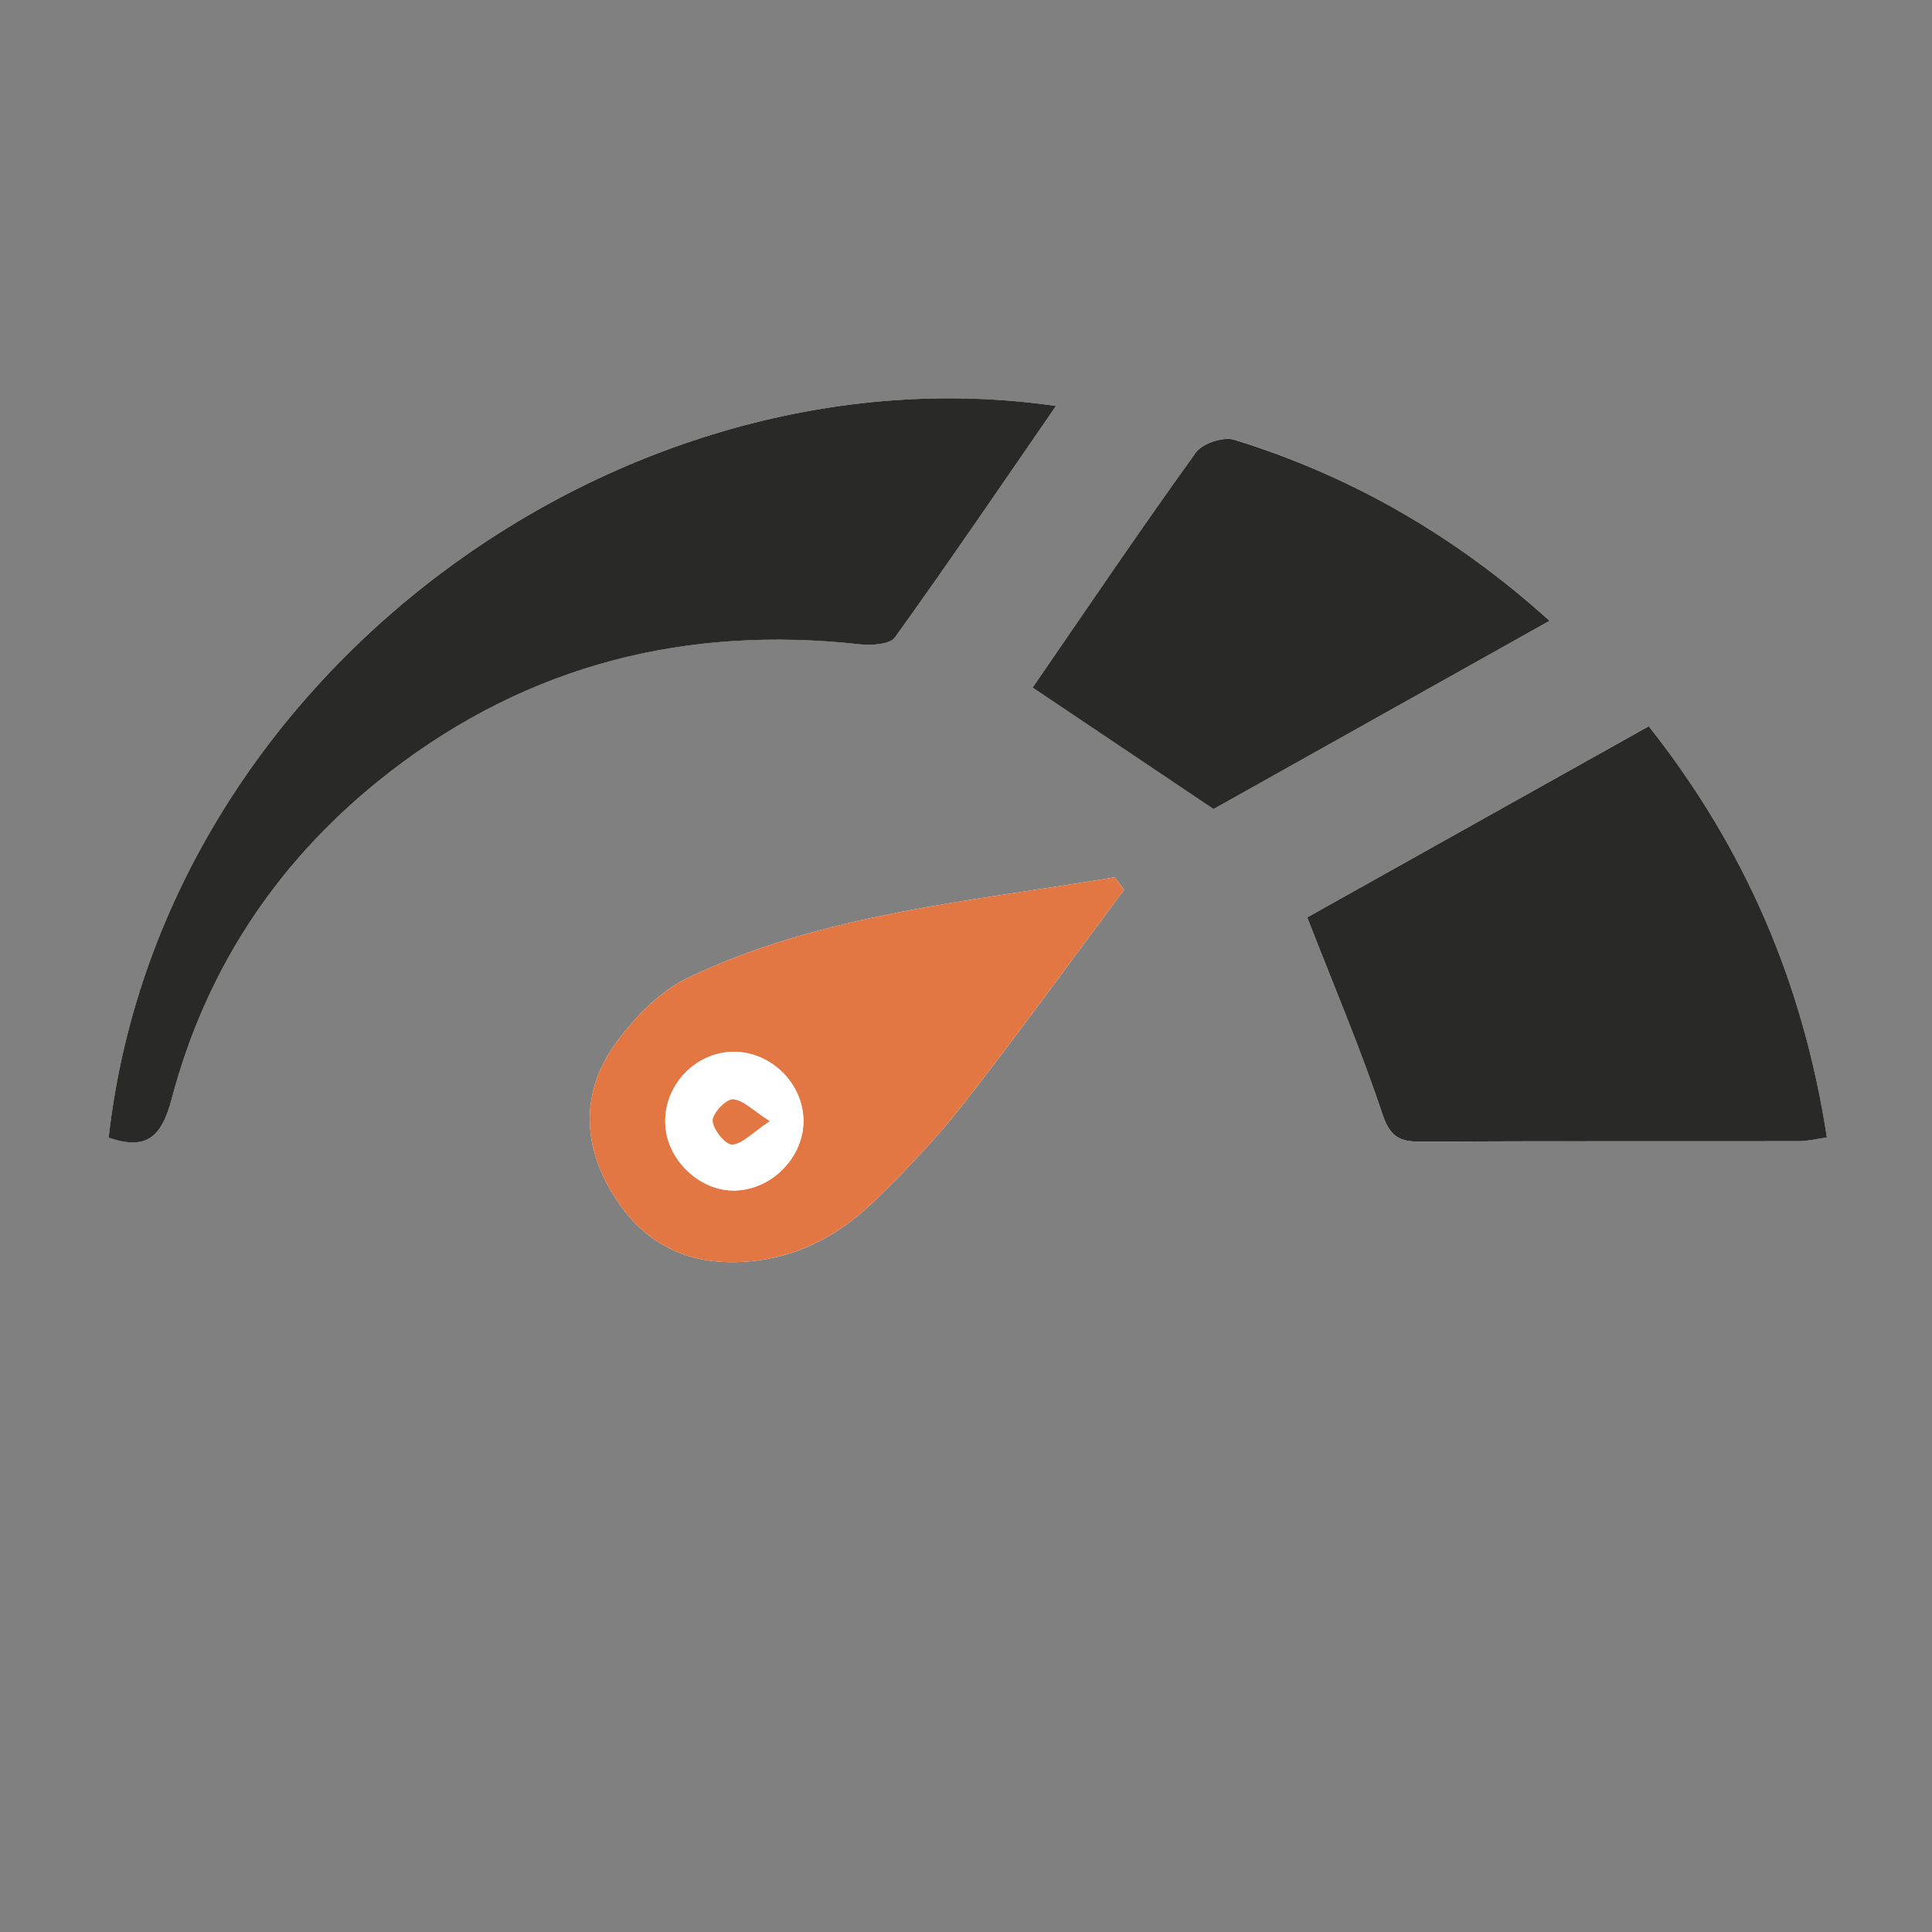
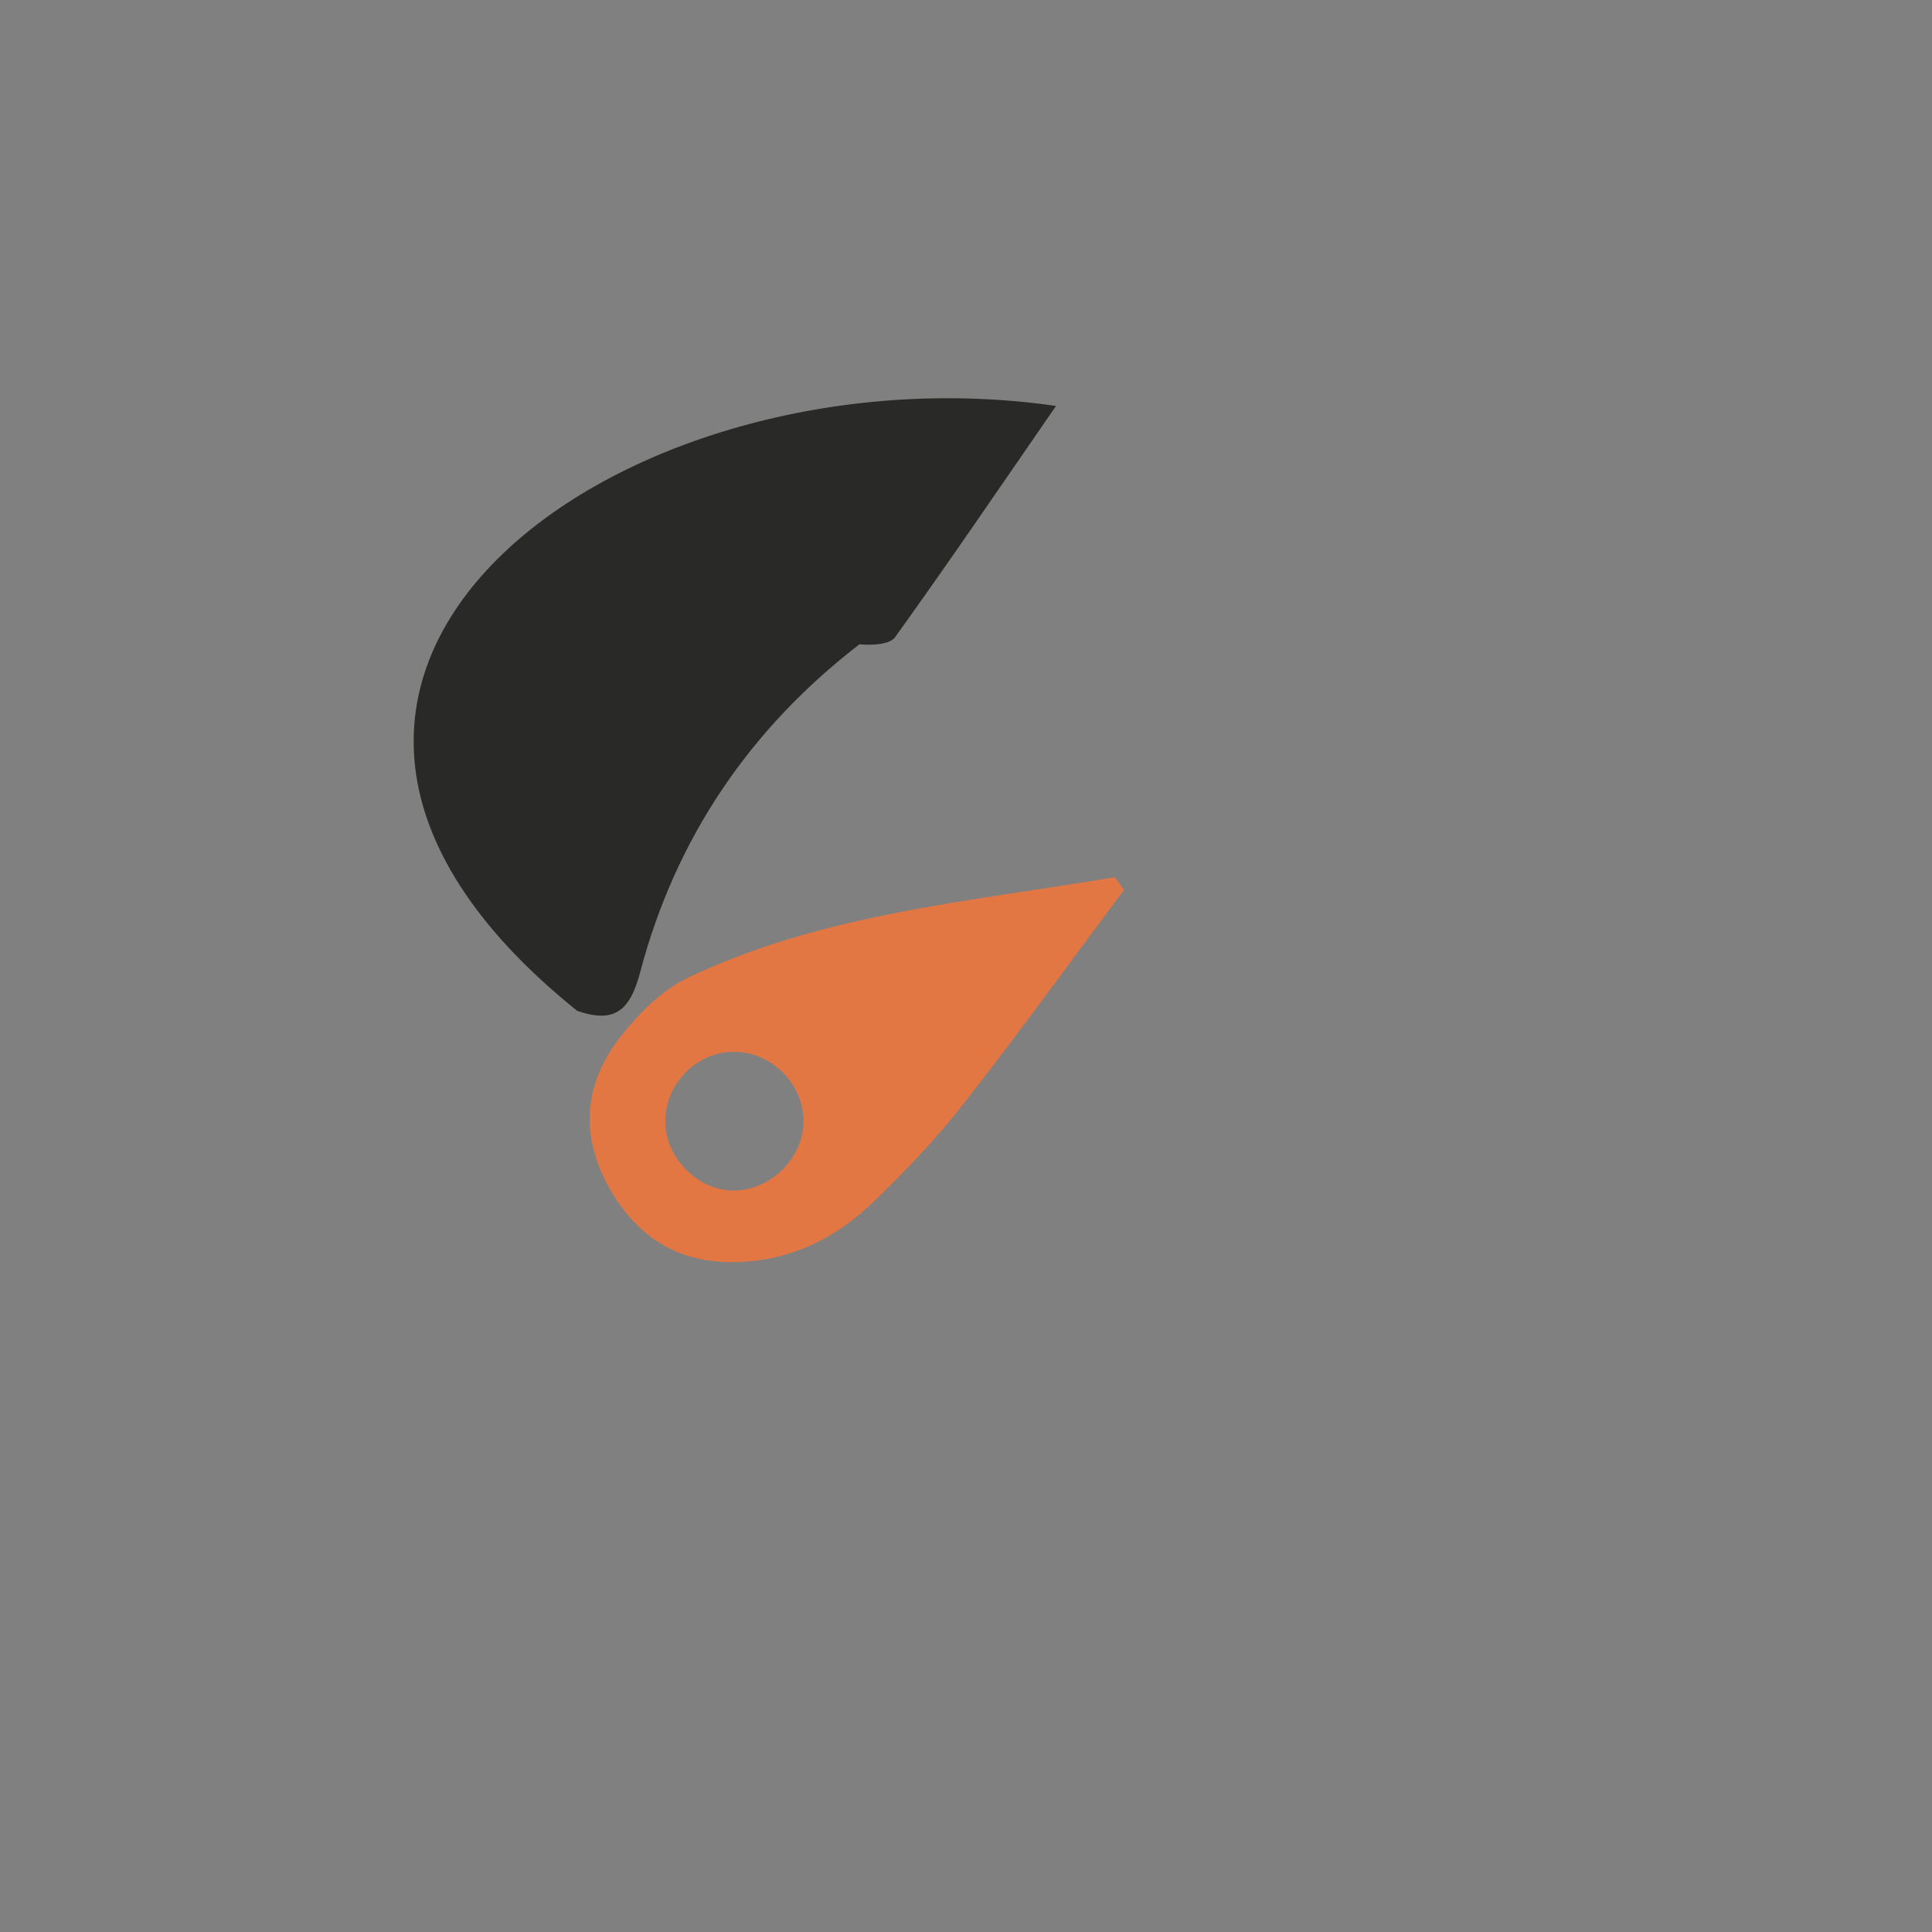
<svg xmlns="http://www.w3.org/2000/svg" xml:space="preserve" style="enable-background:new 0 0 240 240;" viewBox="0 0 240 240" y="0px" x="0px" id="图层_1" version="1.1">
  <rect x="0" y="0" width="240" height="240" fill="#808080" stroke="none" />
  <style type="text/css">
	.st0{fill:#FFFFFF;}
	.st1{fill:#292A28;}
	.st2{fill:#E37744;}
	.st3{fill:none;stroke:#E37744;stroke-width:13;stroke-miterlimit:10;}
	.st4{fill:none;stroke:#E37744;stroke-width:10;stroke-miterlimit:10;}
</style>
-   <path d="M131.18,50.43C77.17,42.6,19.93,83.97,13.51,141.31c4.57,1.57,6.53,0.08,7.82-4.82  c4.38-16.59,13.61-30.22,27.24-40.72c17.21-13.25,36.73-18.11,58.2-15.75c1.46,0.16,3.75,0.05,4.4-0.85  C117.94,69.77,124.45,60.17,131.18,50.43z M162.39,113.96c3.34,8.61,6.68,16.37,9.3,24.37c0.95,2.91,2.16,3.5,4.84,3.49  c15.65-0.09,31.3-0.04,46.95-0.06c1.08,0,2.15-0.28,3.45-0.46c-2.92-19.13-10.14-35.94-22.13-51.08  C190.32,98.33,176.14,106.27,162.39,113.96z M139.64,110.53c-0.39-0.52-0.78-1.04-1.16-1.56c-17.92,3.04-36.24,4.49-53,12.48  c-3.43,1.63-6.47,4.75-8.79,7.86c-4.23,5.67-4.53,12.05-0.98,18.31c3.48,6.13,8.64,9.39,15.94,9.16c6.73-0.21,12.26-3.02,16.91-7.53  c3.94-3.81,7.76-7.82,11.13-12.13C126.52,128.4,133.01,119.41,139.64,110.53z M192.49,77.12c-11.82-10.64-24.69-18-39.14-22.5  c-1.35-0.42-3.98,0.46-4.8,1.6c-6.96,9.69-13.65,19.58-20.26,29.18c7.48,5.03,14.74,9.91,22.47,15.09  C164.1,93.02,177.98,85.25,192.49,77.12z" class="st0" />
-   <path d="M131.18,50.43c-6.73,9.75-13.24,19.34-20.01,28.75c-0.64,0.89-2.94,1.01-4.4,0.85  c-21.48-2.36-40.99,2.5-58.2,15.75c-13.63,10.5-22.86,24.12-27.24,40.72c-1.29,4.9-3.25,6.39-7.83,4.82  C19.93,83.97,77.17,42.6,131.18,50.43z" class="st1" />
-   <path d="M162.39,113.96c13.75-7.69,27.93-15.63,42.42-23.74c11.98,15.14,19.2,31.95,22.13,51.08  c-1.3,0.18-2.38,0.46-3.45,0.46c-15.65,0.03-31.3-0.03-46.95,0.06c-2.67,0.02-3.88-0.58-4.84-3.49  C169.06,130.34,165.73,122.57,162.39,113.96z" class="st1" />
+   <path d="M131.18,50.43c-6.73,9.75-13.24,19.34-20.01,28.75c-0.64,0.89-2.94,1.01-4.4,0.85  c-13.63,10.5-22.86,24.12-27.24,40.72c-1.29,4.9-3.25,6.39-7.83,4.82  C19.93,83.97,77.17,42.6,131.18,50.43z" class="st1" />
  <path d="M139.64,110.53c-6.63,8.88-13.12,17.86-19.95,26.59c-3.37,4.31-7.19,8.32-11.13,12.13  c-4.66,4.51-10.18,7.31-16.91,7.53c-7.31,0.23-12.46-3.03-15.94-9.16c-3.55-6.25-3.26-12.64,0.98-18.31  c2.32-3.11,5.37-6.23,8.79-7.86c16.76-7.99,35.07-9.44,53-12.48C138.87,109.49,139.25,110.01,139.64,110.53z M91.35,147.89  c4.61-0.13,8.56-4.24,8.46-8.8c-0.1-4.62-4.15-8.51-8.77-8.43c-4.63,0.08-8.46,4.06-8.4,8.75  C82.69,143.96,86.86,148.02,91.35,147.89z" class="st2" />
-   <path d="M192.49,77.12c-14.52,8.13-28.4,15.9-41.74,23.38c-7.72-5.19-14.99-10.07-22.47-15.09  c6.61-9.61,13.3-19.5,20.26-29.18c0.82-1.15,3.46-2.03,4.8-1.6C167.81,59.12,180.68,66.48,192.49,77.12z" class="st1" />
-   <path d="M91.35,147.89c-4.49,0.13-8.66-3.93-8.72-8.48c-0.06-4.68,3.77-8.67,8.4-8.75c4.62-0.08,8.67,3.81,8.77,8.43  C99.91,143.65,95.96,147.76,91.35,147.89z M95.62,139.27c-2.1-1.33-3.32-2.65-4.59-2.7c-0.86-0.03-2.54,1.76-2.5,2.68  c0.05,1.08,1.61,2.99,2.42,2.94C92.25,142.1,93.47,140.71,95.62,139.27z" class="st0" />
-   <path d="M95.62,139.27c-2.15,1.44-3.37,2.83-4.67,2.91c-0.81,0.05-2.37-1.86-2.42-2.94c-0.04-0.92,1.64-2.71,2.5-2.68  C92.3,136.62,93.52,137.94,95.62,139.27z" class="st2" />
  <g>
</g>
</svg>